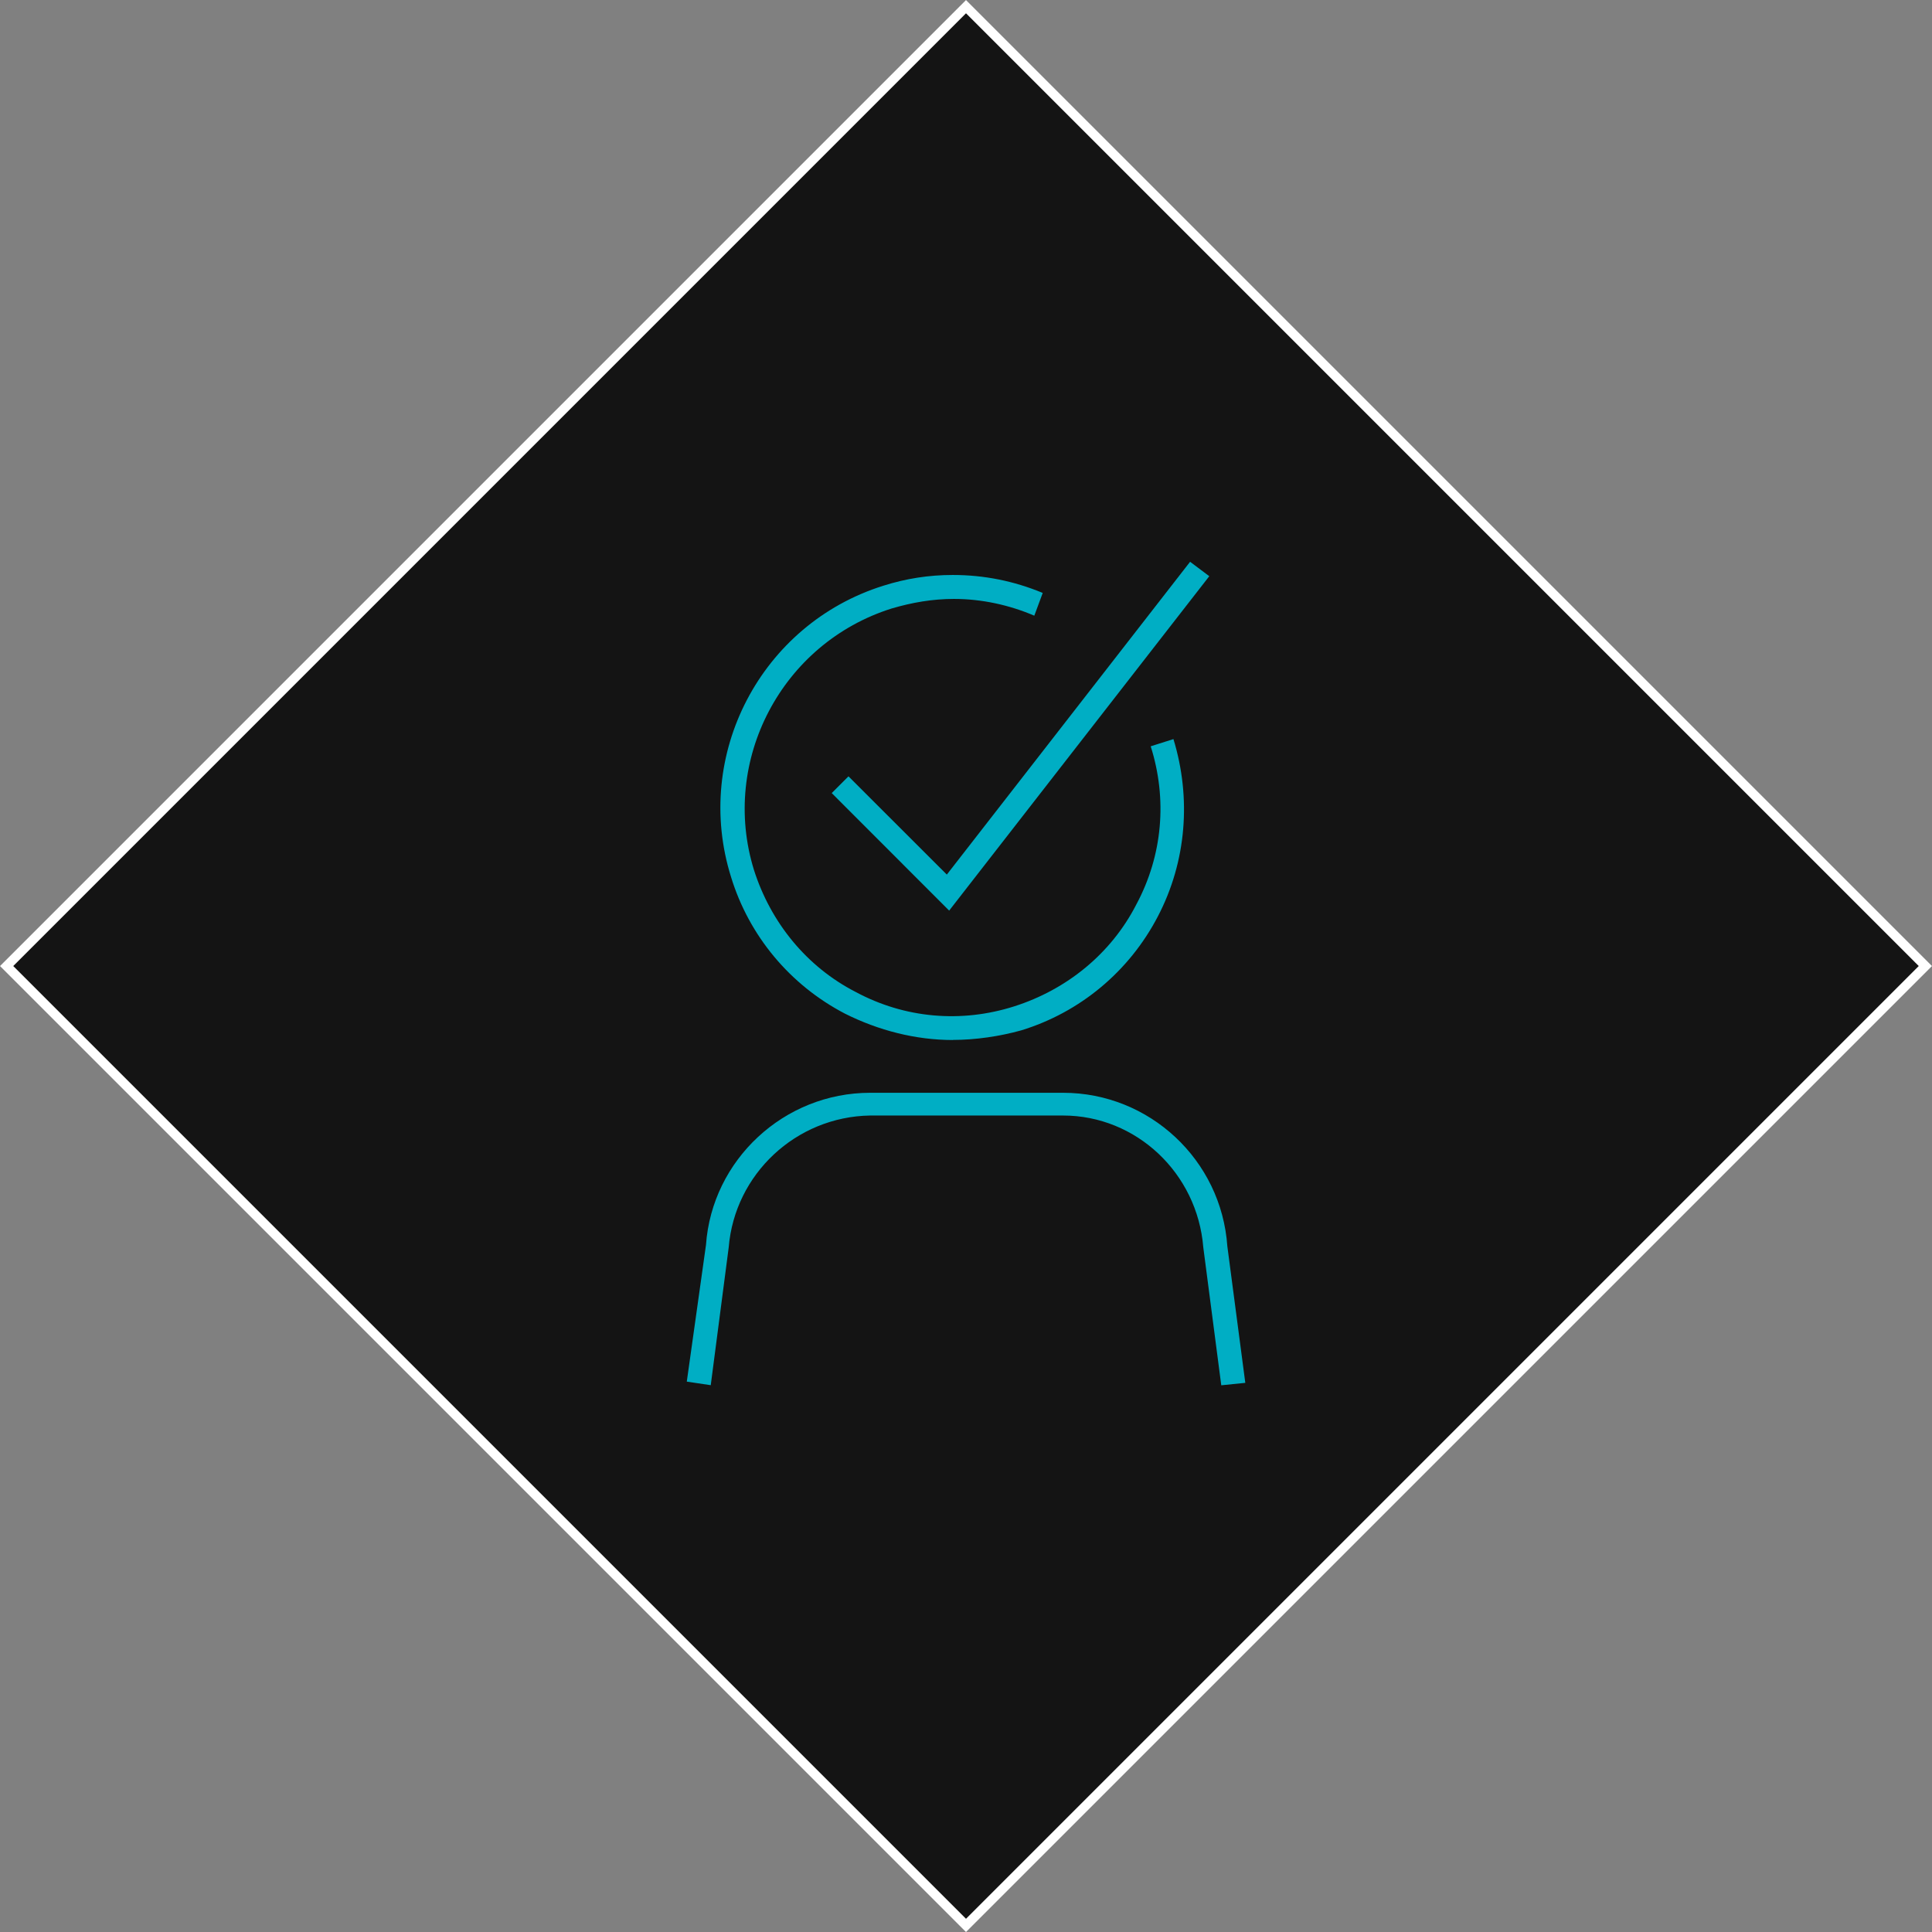
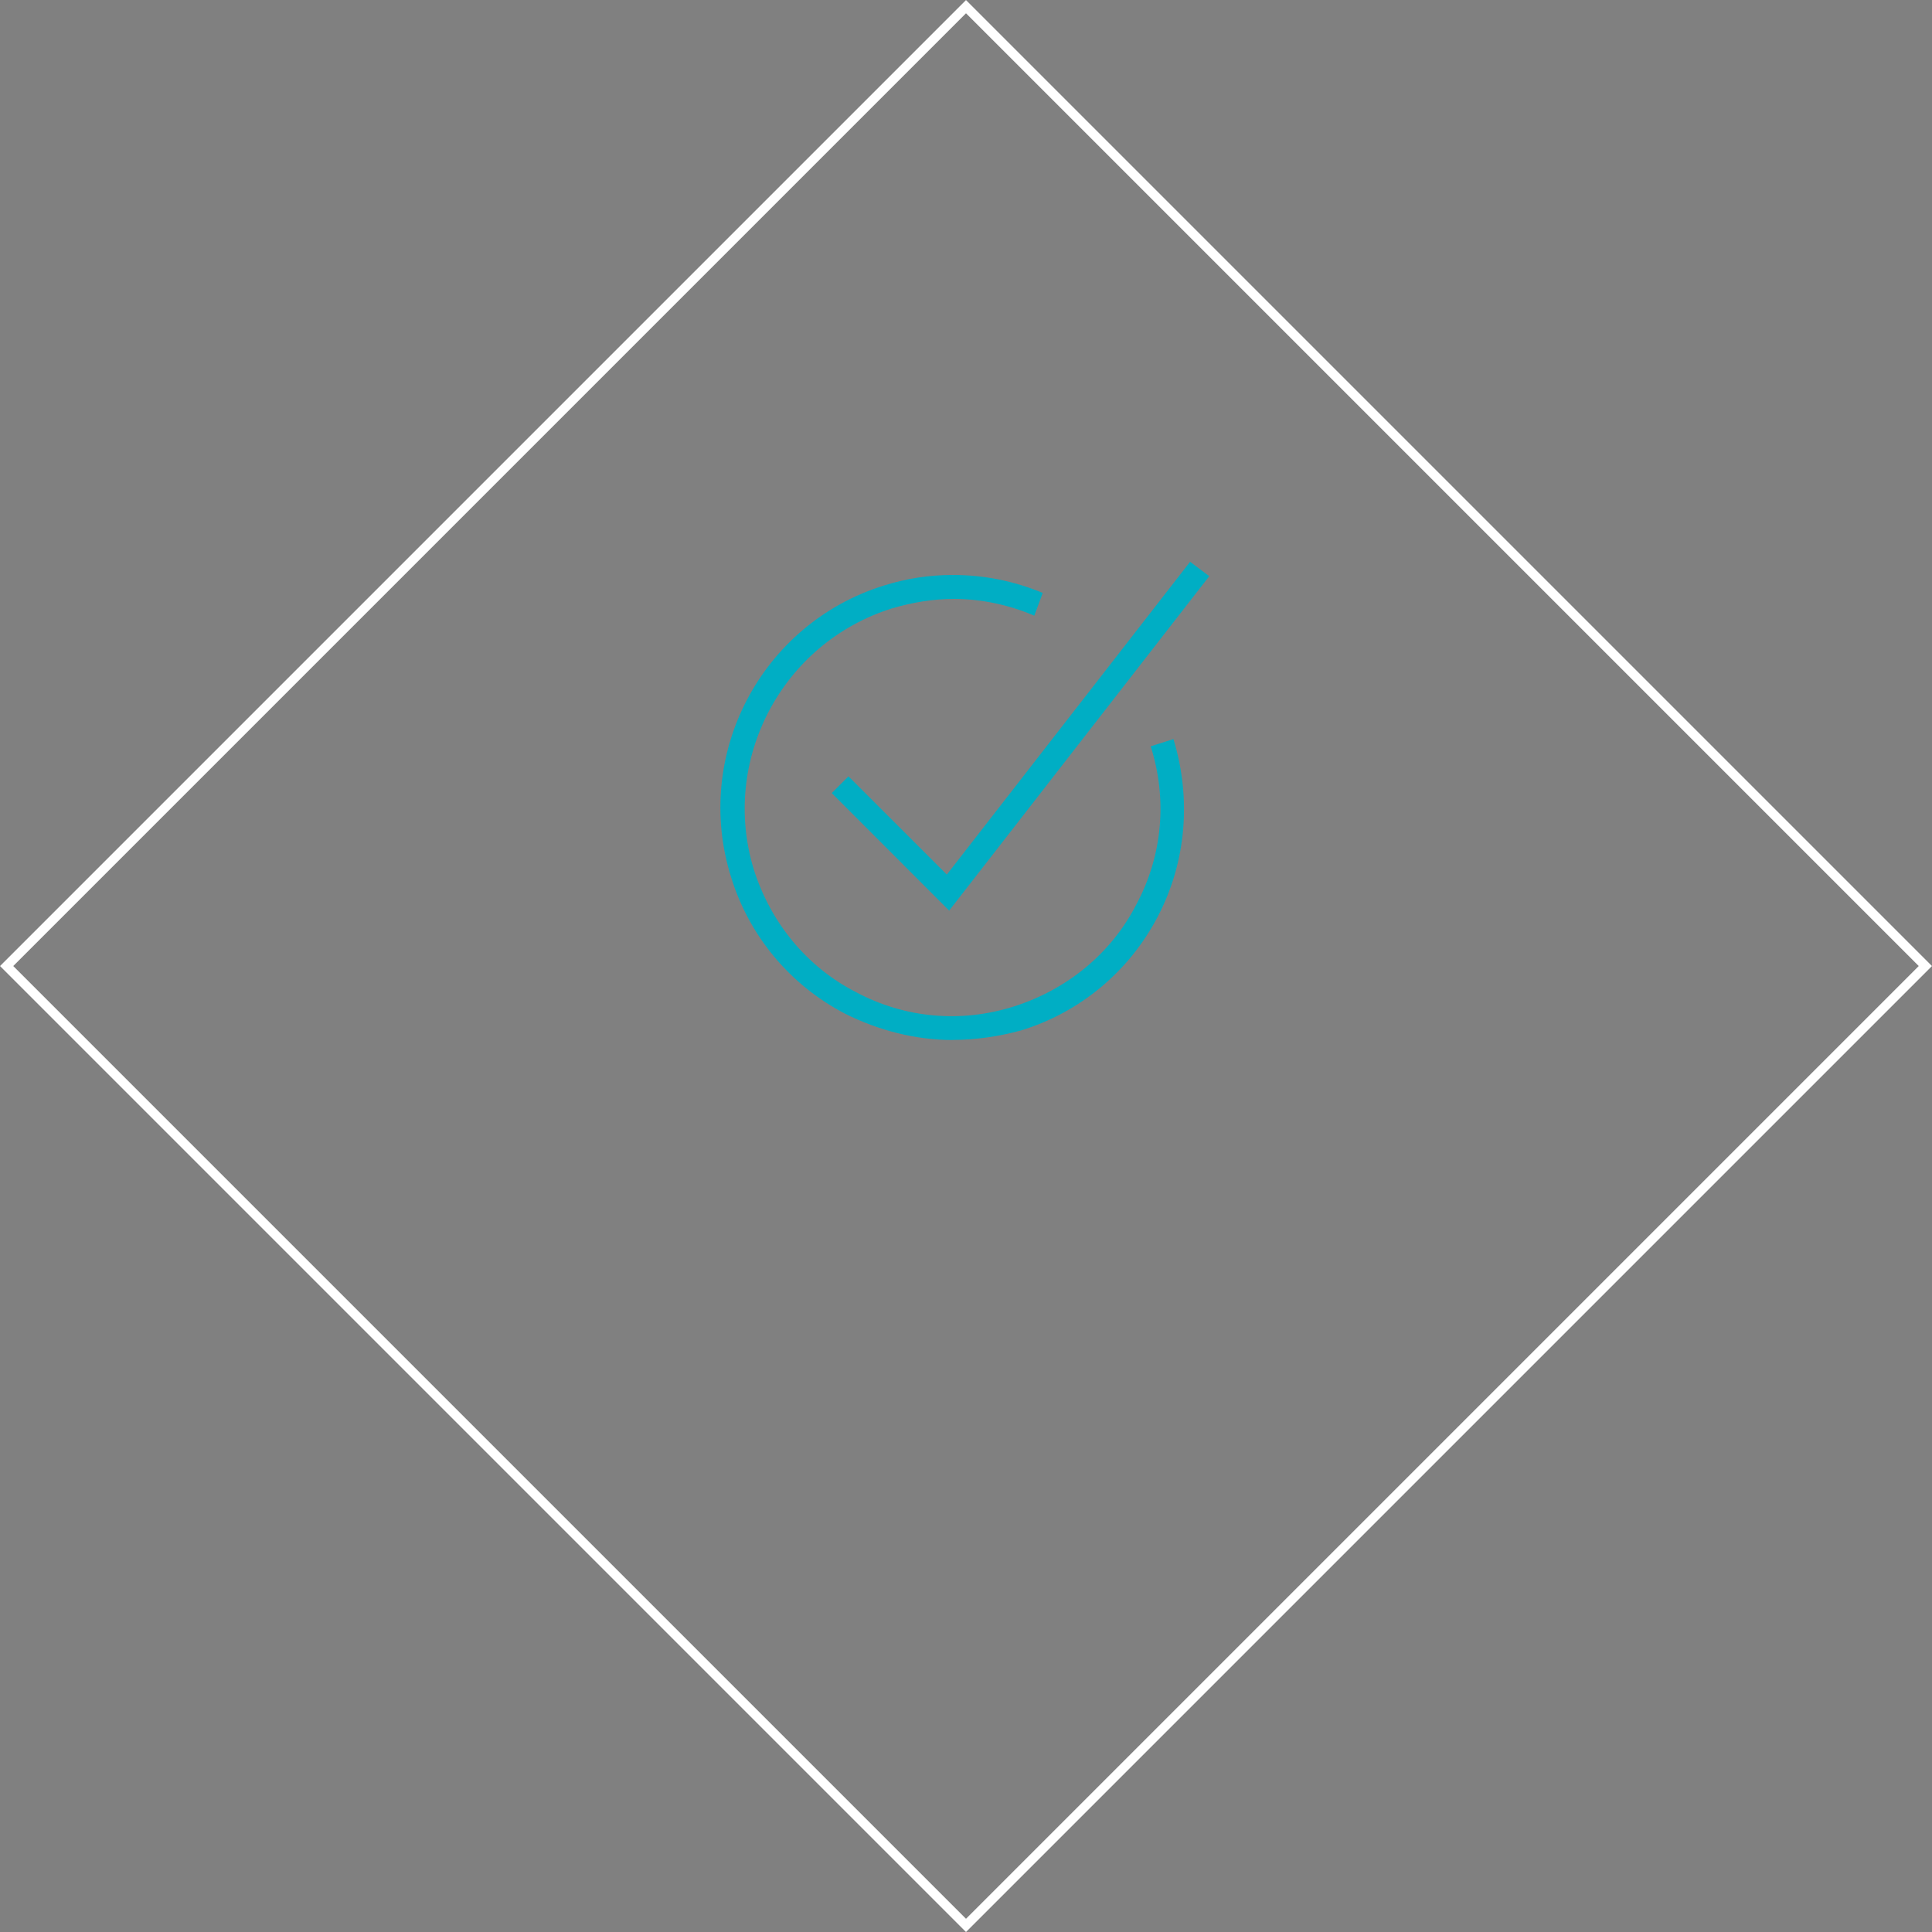
<svg xmlns="http://www.w3.org/2000/svg" id="Layer_2" data-name="Layer 2" viewBox="0 0 206.48 206.48">
  <rect x="0" y="0" width="206.48" height="206.48" fill="#808080" stroke="none" />
  <defs>
    <style>
      .cls-1 {
        fill: #141414;
      }

      .cls-2 {
        fill: none;
        stroke: #fff;
        stroke-miterlimit: 10;
      }

      .cls-3 {
        fill: #00aec4;
      }
    </style>
  </defs>
  <g id="Layer_1-2" data-name="Layer 1">
-     <rect class="cls-1" x="30.74" y="30.74" width="145" height="145" transform="translate(-42.76 103.24) rotate(-45)" />
    <rect class="cls-2" x="30.74" y="30.74" width="145" height="145" transform="translate(103.24 -42.76) rotate(45)" />
    <g>
      <path class="cls-3" d="M101.83,111.15c-3.97,0-7.94-1.02-11.53-2.82-5.89-3.07-10.25-8.33-12.17-14.6-4.1-13.07,3.2-27.03,16.27-31.13,2.43-.77,4.87-1.15,7.43-1.15h0c3.33,0,6.53.64,9.61,1.92l-.9,2.43c-2.69-1.15-5.64-1.79-8.58-1.79h0c-2.31,0-4.48.38-6.66,1.02-11.78,3.71-18.32,16.27-14.73,27.92,1.79,5.64,5.64,10.38,10.89,13.07,5.25,2.82,11.27,3.33,16.91,1.54,5.64-1.79,10.38-5.64,13.07-10.89,2.82-5.25,3.33-11.27,1.54-16.91l2.43-.77c1.92,6.28,1.41,13.07-1.67,18.96-3.07,5.89-8.33,10.25-14.6,12.17-2.31.64-4.87,1.02-7.3,1.02Z" />
      <polygon class="cls-3" points="101.44 97.32 88.89 84.76 90.68 82.97 101.19 93.47 127.19 60.04 129.24 61.58 101.44 97.32" />
-       <path class="cls-3" d="M130.52,148.04l-1.92-14.73c-.64-7.94-7.17-14.09-14.99-14.09h-20.62c-7.94.13-14.47,6.28-15.11,14.09l-1.92,14.73-2.56-.38,2.05-14.6c.64-9.09,8.33-16.27,17.55-16.27h20.62c9.22,0,16.91,7.17,17.55,16.4l1.92,14.6-2.56.26Z" />
    </g>
  </g>
</svg>